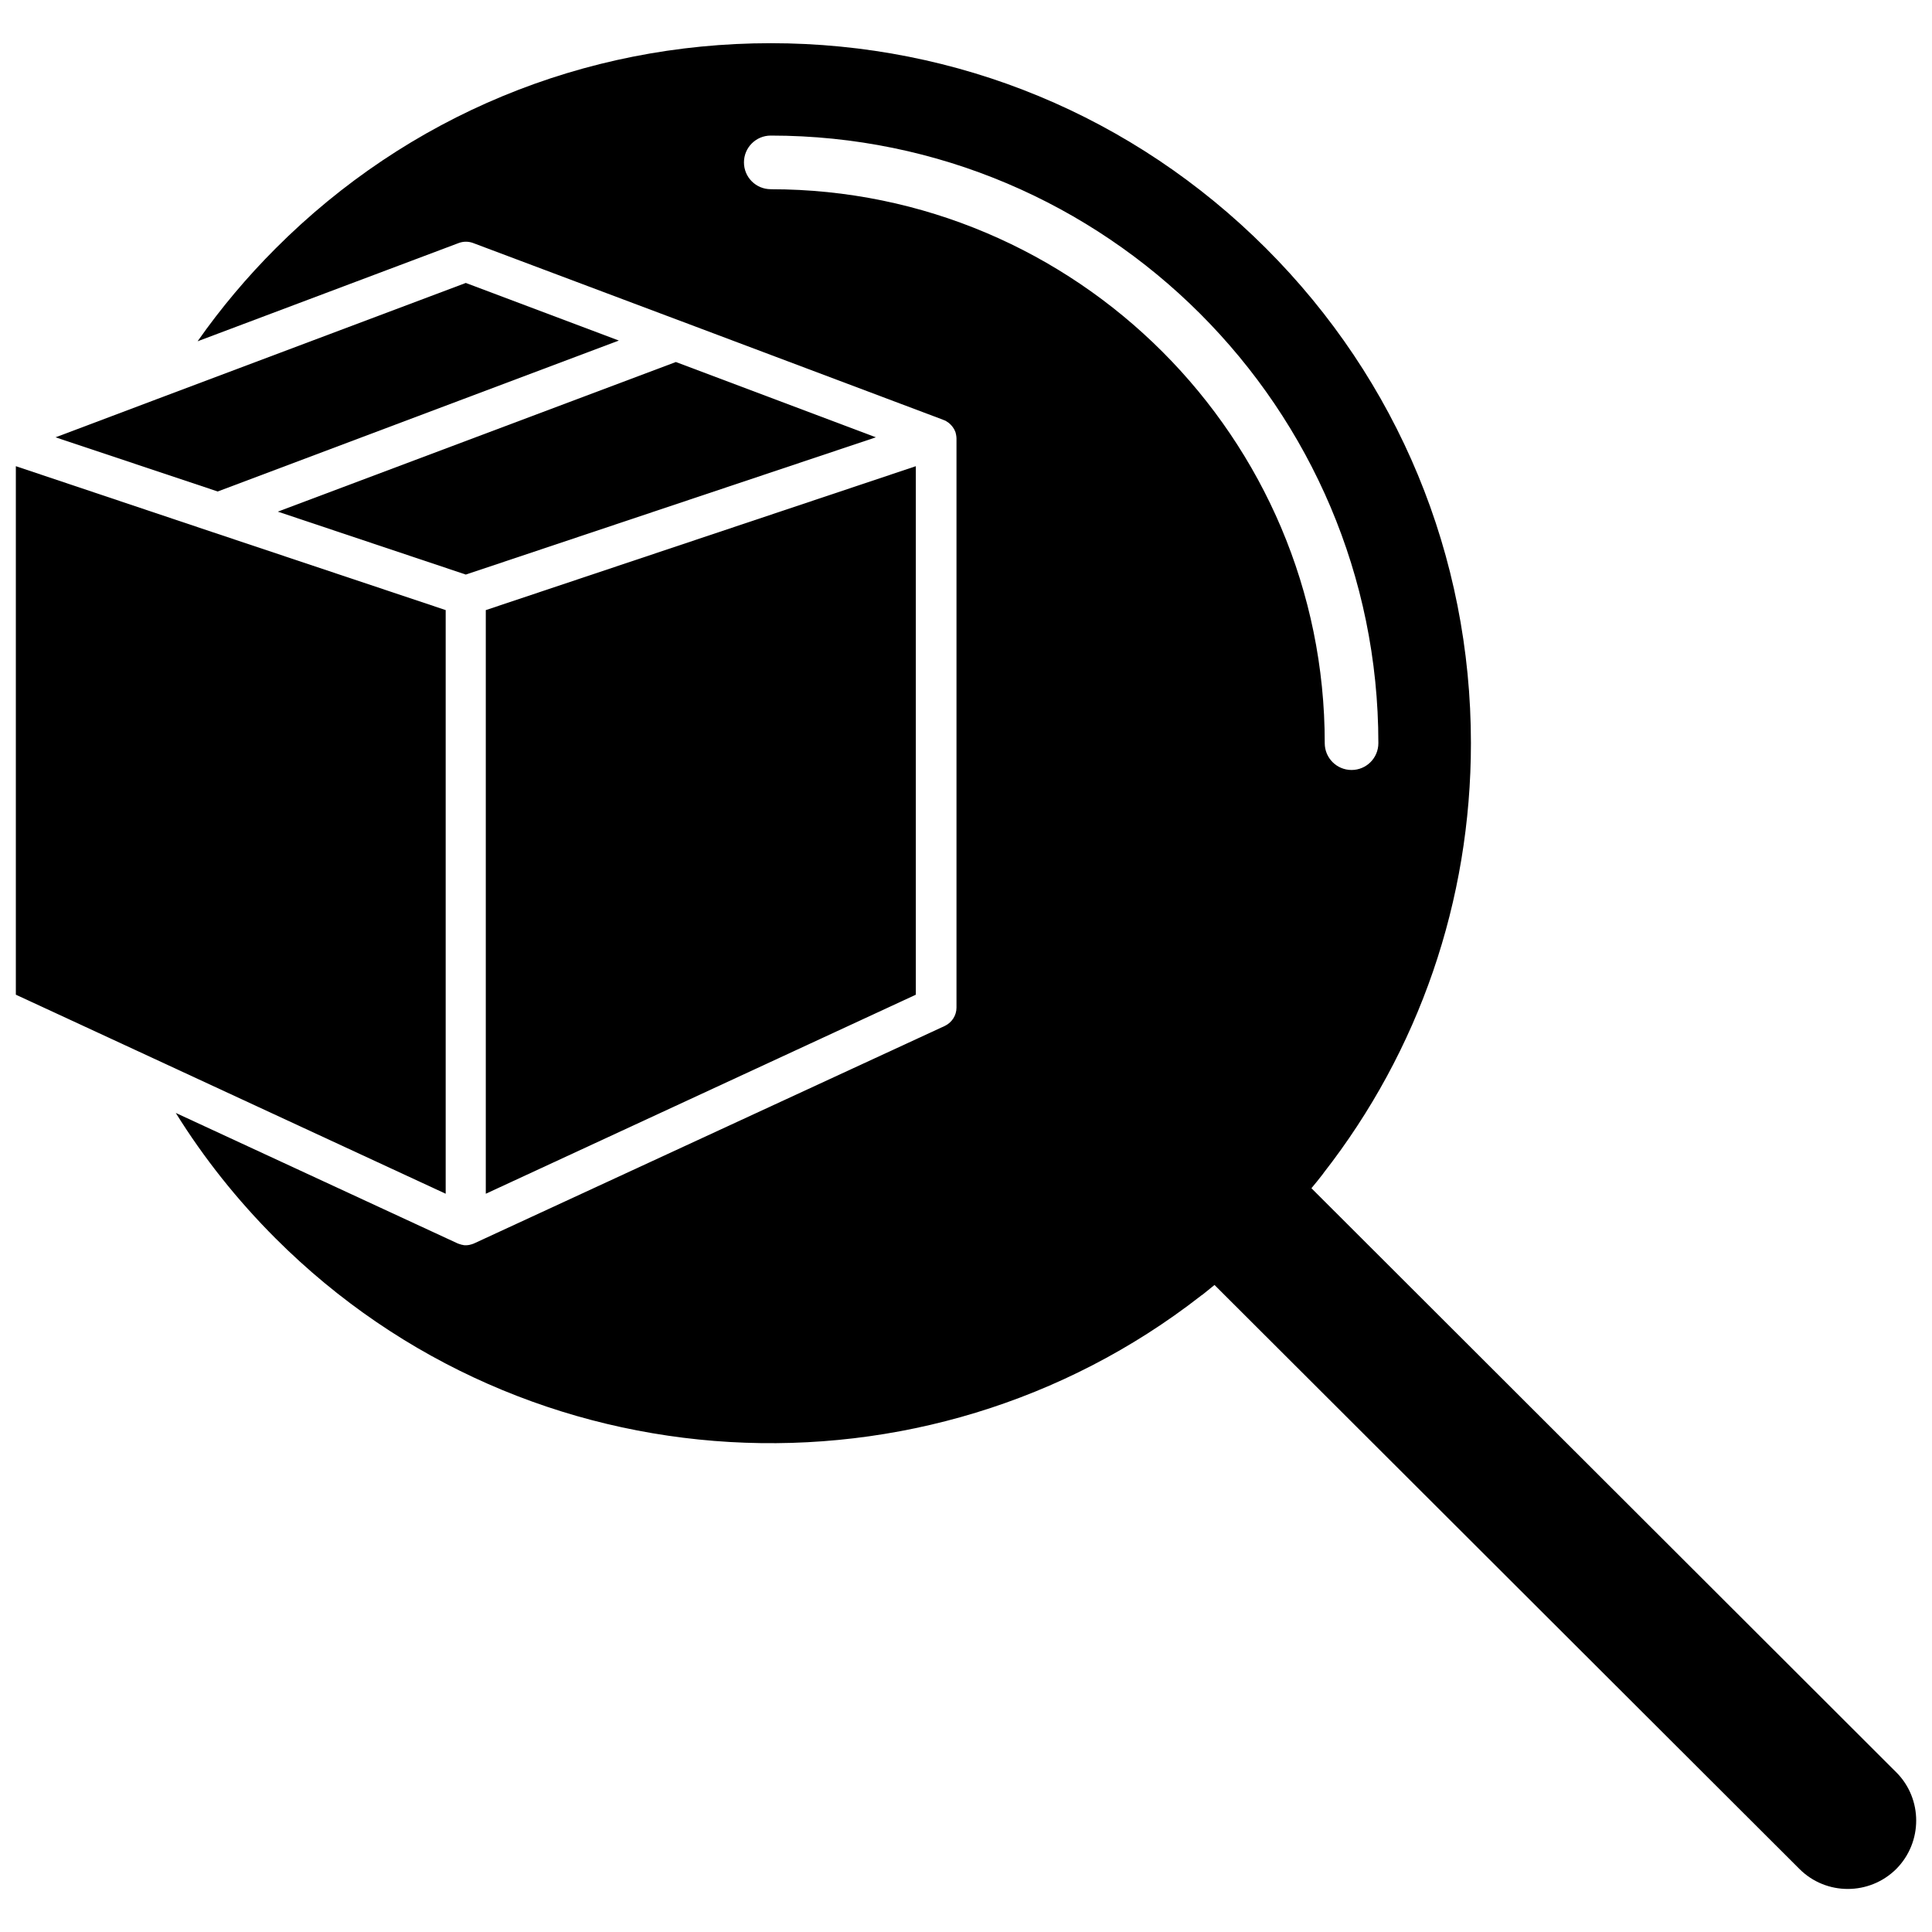
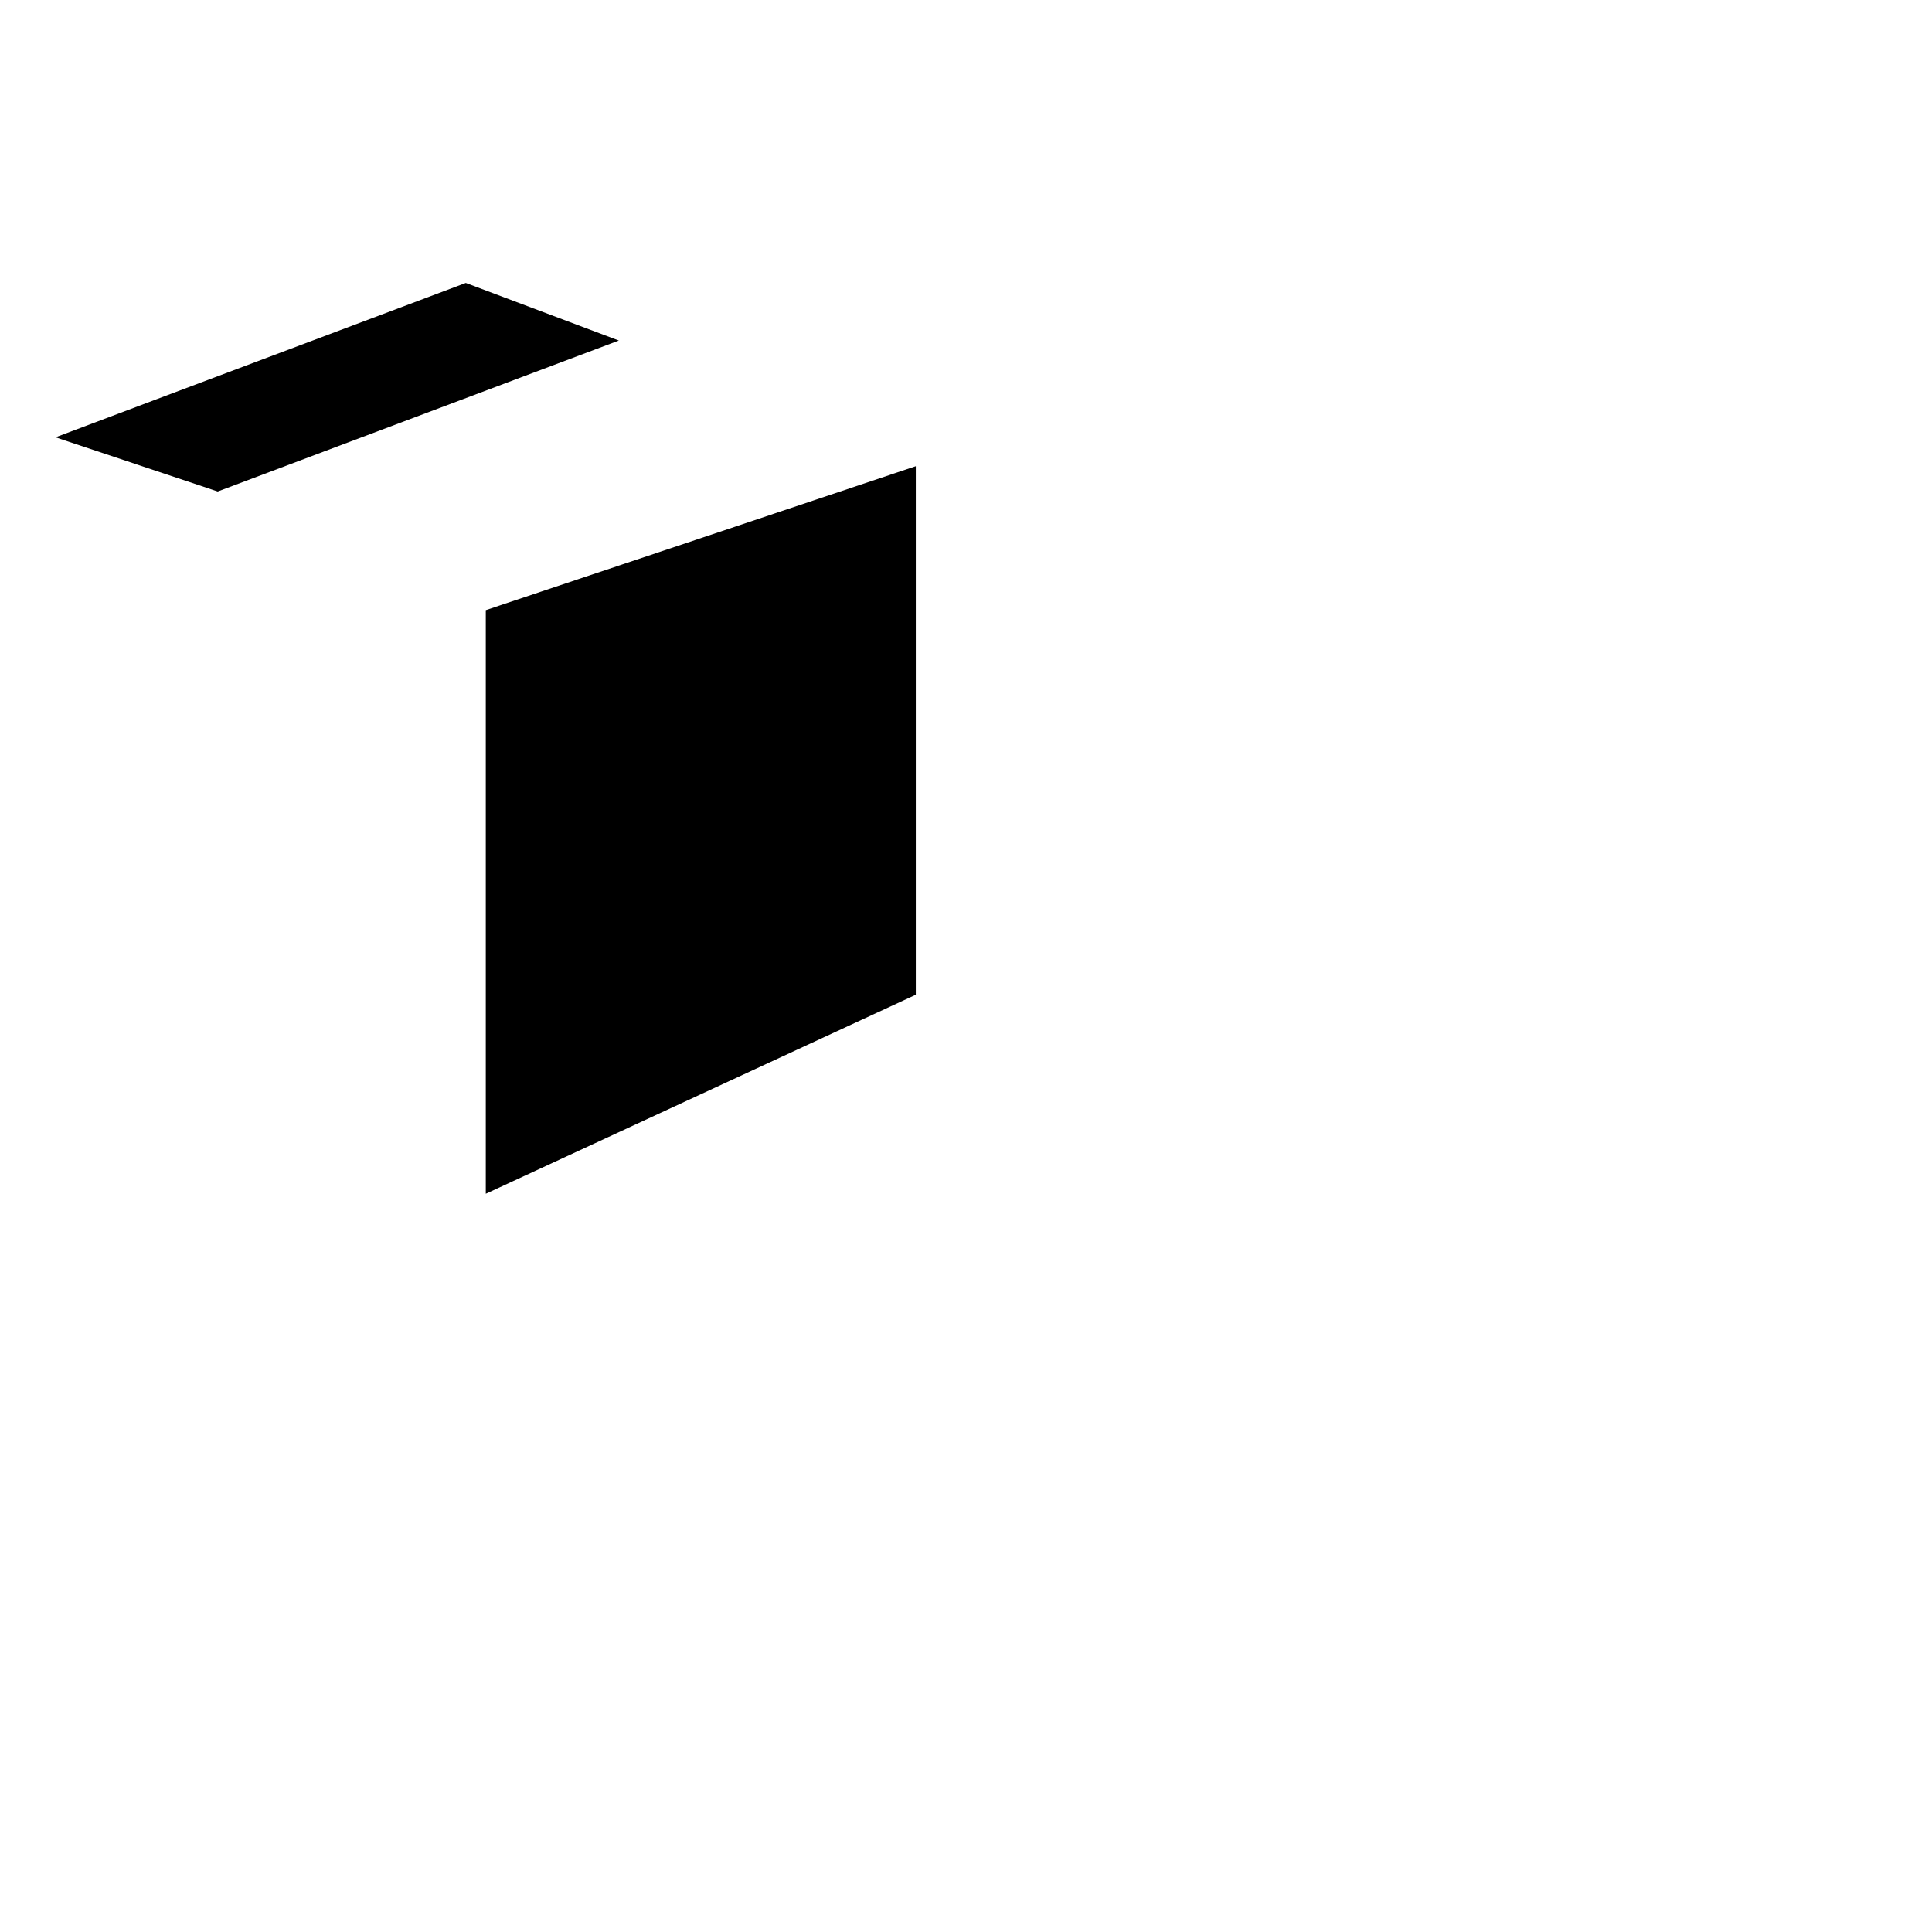
<svg xmlns="http://www.w3.org/2000/svg" width="800px" height="800px" version="1.1" viewBox="144 144 512 512">
  <defs>
    <clipPath id="b">
-       <path d="m190 155h461.9v490h-461.9z" />
-     </clipPath>
+       </clipPath>
    <clipPath id="a">
-       <path d="m148.09 267h114.91v194h-114.91z" />
-     </clipPath>
+       </clipPath>
  </defs>
  <g clip-path="url(#b)">
    <path d="m646.51 613.66-154.97-154.77c1.059-1.258 2.117-2.57 3.125-3.879 0-0.051 0.051-0.051 0.051-0.102 25.34-32.445 39.094-72.145 39.094-113.96 0-49.574-19.297-96.176-54.359-131.19-35.066-35.016-81.617-54.312-131.19-54.312-49.574 0-96.176 19.297-131.19 54.359-7.609 7.609-14.559 15.871-20.707 24.637l69.223-26.047c1.211-0.453 2.57-0.453 3.777 0l55.367 20.809c0.203 0.051 0.352 0.102 0.555 0.203l68.418 25.746 0.25 0.102c0.102 0.051 0.25 0.102 0.352 0.152 0.102 0 0.203 0.051 0.25 0.102 0.152 0.051 0.25 0.152 0.402 0.25 0.102 0.051 0.203 0.102 0.25 0.152 0.051 0.051 0.152 0.102 0.203 0.152 0.203 0.152 0.402 0.352 0.555 0.504 0.203 0.203 0.352 0.402 0.555 0.656 0.102 0.203 0.25 0.352 0.352 0.555 0.102 0.203 0.203 0.453 0.301 0.656 0.051 0.102 0.051 0.203 0.102 0.352 0.051 0.152 0.051 0.301 0.102 0.453 0.051 0.301 0.102 0.656 0.102 0.957v150.84c0 2.066-1.211 3.93-3.074 4.836l-124.73 57.629c-0.203 0.102-0.352 0.152-0.555 0.203-0.102 0.051-0.25 0.102-0.352 0.102-0.102 0.051-0.25 0.051-0.352 0.102-0.301 0.051-0.605 0.102-0.906 0.102s-0.605 0-0.906-0.102c-0.152 0-0.301-0.051-0.453-0.102-0.301-0.051-0.605-0.203-0.906-0.301l-74.668-34.566c7.457 11.992 16.324 23.125 26.449 33.25 66.855 66.855 172.4 71.945 245.15 15.266 0.152-0.152 0.352-0.25 0.504-0.352 1.059-0.855 2.117-1.715 3.176-2.57l155.02 154.77c7.055 7.055 18.539 7.055 25.645 0 7.051-7.102 7.051-18.586-0.004-25.641zm-298.25-419.52c-3.93 0-7.106-3.176-7.106-7.106 0-3.93 3.176-7.106 7.106-7.106 88.77 0 161.02 72.246 161.02 161.02 0 3.93-3.176 7.106-7.106 7.106-3.93 0-7.106-3.176-7.106-7.106 0.055-80.906-65.844-146.8-146.8-146.8z" />
  </g>
  <path d="m386.7 407.61v-140.06l-113.96 38.137v154.67z" />
  <g clip-path="url(#a)">
    <path d="m262.11 305.68-61.918-20.703-51.992-17.434v140.06l31.789 14.711 82.121 38.039z" />
  </g>
-   <path d="m217.62 279.59 49.824 16.676 108.67-36.375-53-19.953z" />
  <path d="m308 234.25-40.559-15.266-82.121 30.883-0.652 0.25-25.949 9.777 42.977 14.355z" />
</svg>